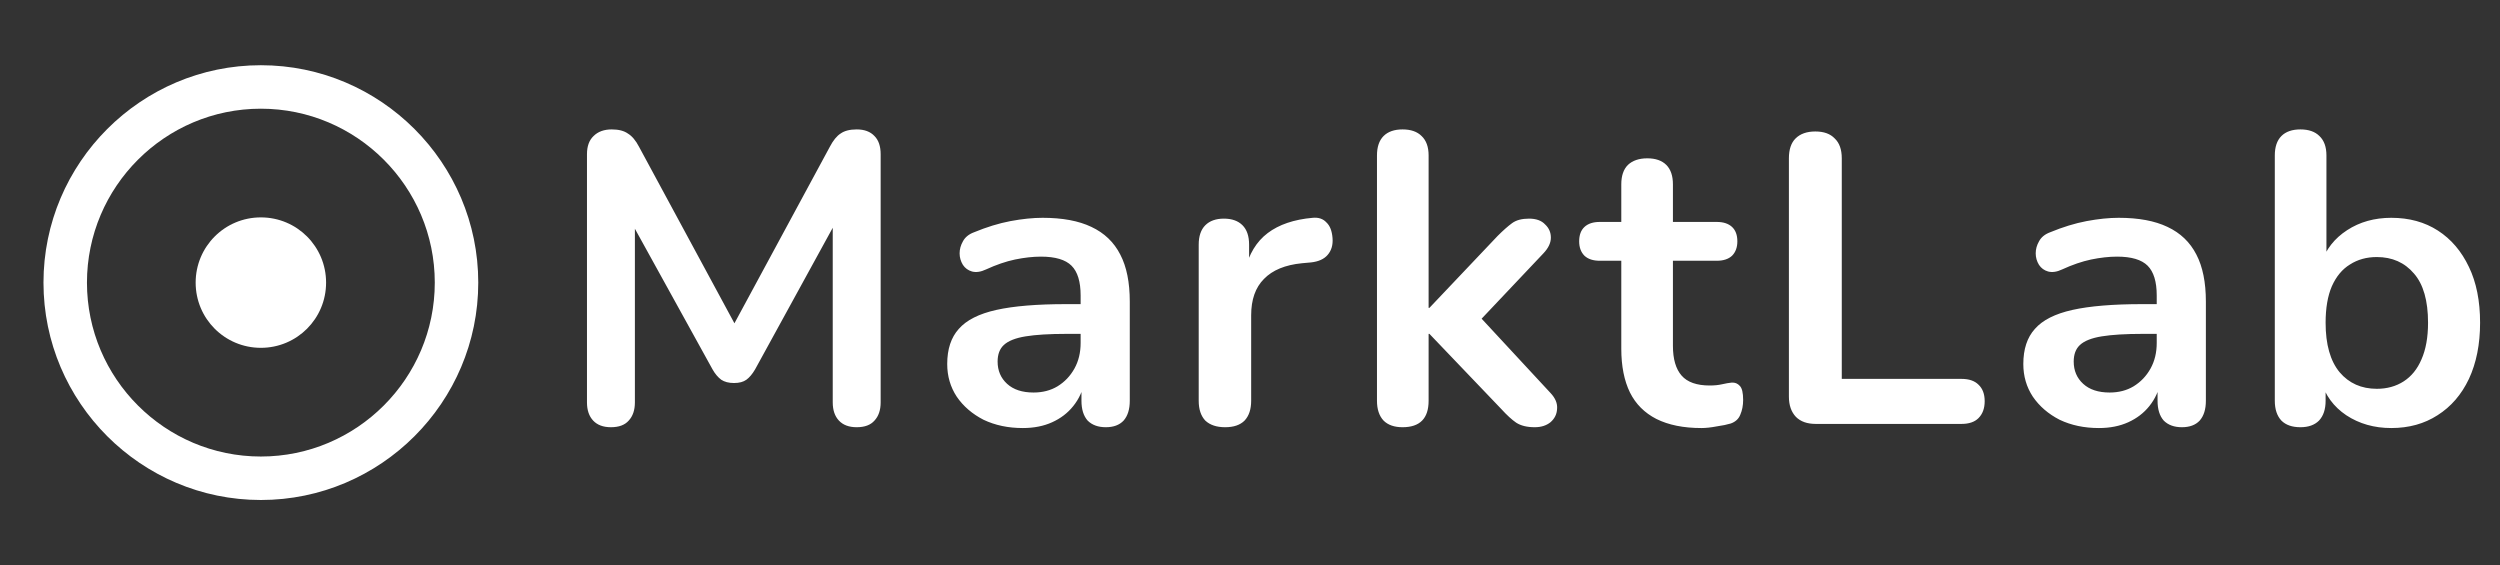
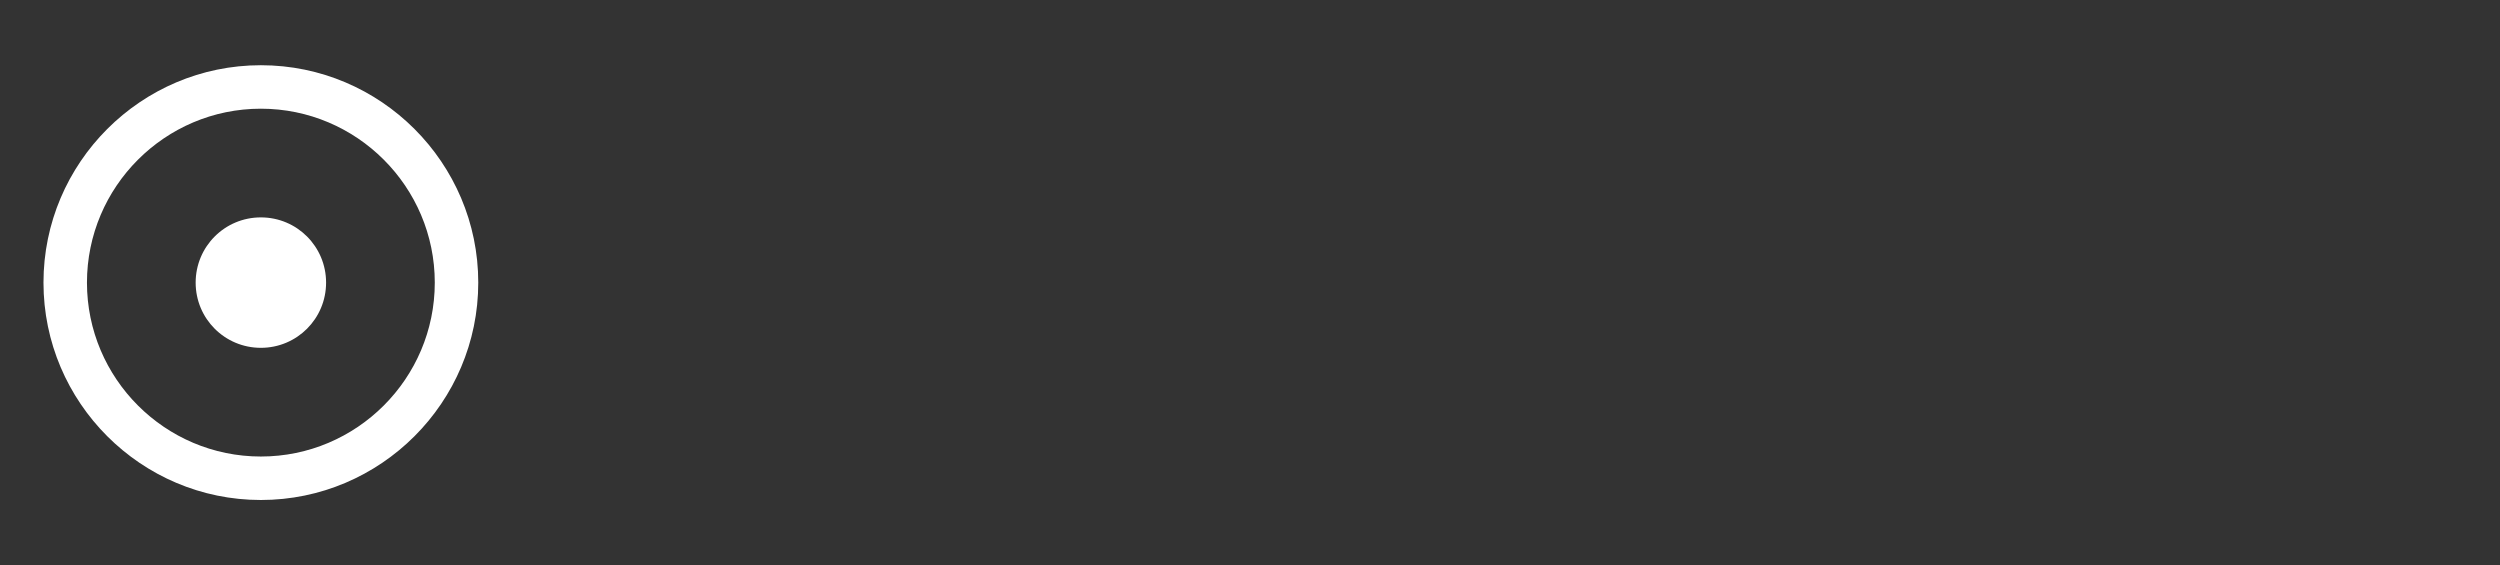
<svg xmlns="http://www.w3.org/2000/svg" width="230" height="52" viewBox="0 0 230 52" fill="none">
  <rect x="0" y="0" width="230" height="52" fill="#333333" stroke="none" />
  <path d="M24 6C12.98 6 4 14.98 4 26C4 37.02 12.98 46 24 46C35.02 46 44 37.02 44 26C44 14.98 35.02 6 24 6ZM24 42C15.18 42 8 34.82 8 26C8 17.18 15.18 10 24 10C32.82 10 40 17.18 40 26C40 34.82 32.82 42 24 42ZM30 26C30 29.32 27.32 32 24 32C20.68 32 18 29.32 18 26C18 22.68 20.68 20 24 20C27.32 20 30 22.68 30 26Z" fill="white" />
-   <path d="M56.206 39.304C55.497 39.304 54.952 39.101 54.572 38.696C54.192 38.291 54.002 37.733 54.002 37.024V14.186C54.002 13.451 54.205 12.894 54.61 12.514C55.015 12.109 55.573 11.906 56.282 11.906C56.915 11.906 57.409 12.033 57.764 12.286C58.144 12.514 58.486 12.919 58.79 13.502L68.176 30.868H66.96L76.346 13.502C76.65 12.919 76.979 12.514 77.334 12.286C77.689 12.033 78.183 11.906 78.816 11.906C79.525 11.906 80.07 12.109 80.45 12.514C80.83 12.894 81.02 13.451 81.02 14.186V37.024C81.02 37.733 80.83 38.291 80.45 38.696C80.095 39.101 79.551 39.304 78.816 39.304C78.107 39.304 77.562 39.101 77.182 38.696C76.802 38.291 76.612 37.733 76.612 37.024V19.43H77.448L69.468 33.984C69.215 34.415 68.949 34.731 68.67 34.934C68.391 35.137 68.011 35.238 67.53 35.238C67.049 35.238 66.656 35.137 66.352 34.934C66.048 34.706 65.782 34.389 65.554 33.984L57.498 19.392H58.41V37.024C58.41 37.733 58.22 38.291 57.84 38.696C57.485 39.101 56.941 39.304 56.206 39.304ZM94.098 39.38C92.756 39.38 91.552 39.127 90.488 38.62C89.45 38.088 88.626 37.379 88.018 36.492C87.436 35.605 87.144 34.605 87.144 33.49C87.144 32.122 87.499 31.045 88.208 30.26C88.918 29.449 90.07 28.867 91.666 28.512C93.262 28.157 95.403 27.98 98.088 27.98H99.988V30.716H98.126C96.556 30.716 95.302 30.792 94.364 30.944C93.427 31.096 92.756 31.362 92.35 31.742C91.97 32.097 91.78 32.603 91.78 33.262C91.78 34.098 92.072 34.782 92.654 35.314C93.237 35.846 94.048 36.112 95.086 36.112C95.922 36.112 96.657 35.922 97.29 35.542C97.949 35.137 98.468 34.592 98.848 33.908C99.228 33.224 99.418 32.439 99.418 31.552V27.182C99.418 25.915 99.14 25.003 98.582 24.446C98.025 23.889 97.088 23.61 95.77 23.61C95.036 23.61 94.238 23.699 93.376 23.876C92.54 24.053 91.654 24.357 90.716 24.788C90.235 25.016 89.804 25.079 89.424 24.978C89.07 24.877 88.791 24.674 88.588 24.37C88.386 24.041 88.284 23.686 88.284 23.306C88.284 22.926 88.386 22.559 88.588 22.204C88.791 21.824 89.133 21.545 89.614 21.368C90.78 20.887 91.894 20.545 92.958 20.342C94.048 20.139 95.036 20.038 95.922 20.038C97.746 20.038 99.241 20.317 100.406 20.874C101.597 21.431 102.484 22.28 103.066 23.42C103.649 24.535 103.94 25.979 103.94 27.752V36.872C103.94 37.657 103.75 38.265 103.37 38.696C102.99 39.101 102.446 39.304 101.736 39.304C101.027 39.304 100.47 39.101 100.064 38.696C99.684 38.265 99.494 37.657 99.494 36.872V35.048H99.798C99.621 35.935 99.266 36.707 98.734 37.366C98.228 37.999 97.582 38.493 96.796 38.848C96.011 39.203 95.112 39.38 94.098 39.38ZM112.713 39.304C111.928 39.304 111.32 39.101 110.889 38.696C110.484 38.265 110.281 37.657 110.281 36.872V22.508C110.281 21.723 110.484 21.127 110.889 20.722C111.295 20.317 111.865 20.114 112.599 20.114C113.334 20.114 113.904 20.317 114.309 20.722C114.715 21.127 114.917 21.723 114.917 22.508V24.902H114.537C114.892 23.382 115.589 22.229 116.627 21.444C117.666 20.659 119.047 20.19 120.769 20.038C121.301 19.987 121.719 20.127 122.023 20.456C122.353 20.76 122.543 21.241 122.593 21.9C122.644 22.533 122.492 23.053 122.137 23.458C121.808 23.838 121.301 24.066 120.617 24.142L119.781 24.218C118.236 24.37 117.071 24.851 116.285 25.662C115.5 26.447 115.107 27.562 115.107 29.006V36.872C115.107 37.657 114.905 38.265 114.499 38.696C114.094 39.101 113.499 39.304 112.713 39.304ZM129.038 39.304C128.278 39.304 127.696 39.101 127.29 38.696C126.885 38.265 126.682 37.657 126.682 36.872V14.3C126.682 13.515 126.885 12.919 127.29 12.514C127.696 12.109 128.278 11.906 129.038 11.906C129.798 11.906 130.381 12.109 130.786 12.514C131.217 12.919 131.432 13.515 131.432 14.3V28.322H131.508L137.778 21.71C138.285 21.203 138.728 20.811 139.108 20.532C139.488 20.253 140.008 20.114 140.666 20.114C141.325 20.114 141.819 20.291 142.148 20.646C142.503 20.975 142.68 21.381 142.68 21.862C142.68 22.343 142.452 22.825 141.996 23.306L135.384 30.298V28.322L142.642 36.15C143.098 36.631 143.301 37.125 143.25 37.632C143.225 38.113 143.022 38.519 142.642 38.848C142.262 39.152 141.781 39.304 141.198 39.304C140.489 39.304 139.919 39.165 139.488 38.886C139.083 38.607 138.627 38.189 138.12 37.632L131.508 30.716H131.432V36.872C131.432 38.493 130.634 39.304 129.038 39.304ZM156.531 39.38C154.884 39.38 153.503 39.101 152.389 38.544C151.299 37.987 150.489 37.176 149.957 36.112C149.425 35.023 149.159 33.68 149.159 32.084V23.99H147.183C146.575 23.99 146.106 23.838 145.777 23.534C145.447 23.205 145.283 22.761 145.283 22.204C145.283 21.621 145.447 21.178 145.777 20.874C146.106 20.57 146.575 20.418 147.183 20.418H149.159V16.96C149.159 16.175 149.361 15.579 149.767 15.174C150.197 14.769 150.793 14.566 151.553 14.566C152.313 14.566 152.895 14.769 153.301 15.174C153.706 15.579 153.909 16.175 153.909 16.96V20.418H157.937C158.545 20.418 159.013 20.57 159.343 20.874C159.672 21.178 159.837 21.621 159.837 22.204C159.837 22.761 159.672 23.205 159.343 23.534C159.013 23.838 158.545 23.99 157.937 23.99H153.909V31.818C153.909 33.034 154.175 33.946 154.707 34.554C155.239 35.162 156.1 35.466 157.291 35.466C157.721 35.466 158.101 35.428 158.431 35.352C158.76 35.276 159.051 35.225 159.305 35.2C159.609 35.175 159.862 35.276 160.065 35.504C160.267 35.707 160.369 36.137 160.369 36.796C160.369 37.303 160.28 37.759 160.103 38.164C159.951 38.544 159.659 38.81 159.229 38.962C158.899 39.063 158.469 39.152 157.937 39.228C157.405 39.329 156.936 39.38 156.531 39.38ZM167.049 39C166.263 39 165.655 38.785 165.225 38.354C164.794 37.898 164.579 37.277 164.579 36.492V14.566C164.579 13.755 164.781 13.147 165.187 12.742C165.617 12.311 166.225 12.096 167.011 12.096C167.796 12.096 168.391 12.311 168.797 12.742C169.227 13.147 169.443 13.755 169.443 14.566V34.858H180.463C181.147 34.858 181.666 35.035 182.021 35.39C182.401 35.745 182.591 36.251 182.591 36.91C182.591 37.569 182.401 38.088 182.021 38.468C181.666 38.823 181.147 39 180.463 39H167.049ZM193.099 39.38C191.756 39.38 190.553 39.127 189.489 38.62C188.45 38.088 187.627 37.379 187.019 36.492C186.436 35.605 186.145 34.605 186.145 33.49C186.145 32.122 186.499 31.045 187.209 30.26C187.918 29.449 189.071 28.867 190.667 28.512C192.263 28.157 194.403 27.98 197.089 27.98H198.989V30.716H197.127C195.556 30.716 194.302 30.792 193.365 30.944C192.427 31.096 191.756 31.362 191.351 31.742C190.971 32.097 190.781 32.603 190.781 33.262C190.781 34.098 191.072 34.782 191.655 35.314C192.237 35.846 193.048 36.112 194.087 36.112C194.923 36.112 195.657 35.922 196.291 35.542C196.949 35.137 197.469 34.592 197.849 33.908C198.229 33.224 198.419 32.439 198.419 31.552V27.182C198.419 25.915 198.14 25.003 197.583 24.446C197.025 23.889 196.088 23.61 194.771 23.61C194.036 23.61 193.238 23.699 192.377 23.876C191.541 24.053 190.654 24.357 189.717 24.788C189.235 25.016 188.805 25.079 188.425 24.978C188.07 24.877 187.791 24.674 187.589 24.37C187.386 24.041 187.285 23.686 187.285 23.306C187.285 22.926 187.386 22.559 187.589 22.204C187.791 21.824 188.133 21.545 188.615 21.368C189.78 20.887 190.895 20.545 191.959 20.342C193.048 20.139 194.036 20.038 194.923 20.038C196.747 20.038 198.241 20.317 199.407 20.874C200.597 21.431 201.484 22.28 202.067 23.42C202.649 24.535 202.941 25.979 202.941 27.752V36.872C202.941 37.657 202.751 38.265 202.371 38.696C201.991 39.101 201.446 39.304 200.737 39.304C200.027 39.304 199.47 39.101 199.065 38.696C198.685 38.265 198.495 37.657 198.495 36.872V35.048H198.799C198.621 35.935 198.267 36.707 197.735 37.366C197.228 37.999 196.582 38.493 195.797 38.848C195.011 39.203 194.112 39.38 193.099 39.38ZM219.998 39.38C218.427 39.38 217.047 38.987 215.856 38.202C214.691 37.417 213.918 36.365 213.538 35.048L213.956 34.098V36.872C213.956 37.657 213.753 38.265 213.348 38.696C212.943 39.101 212.373 39.304 211.638 39.304C210.878 39.304 210.295 39.101 209.89 38.696C209.485 38.265 209.282 37.657 209.282 36.872V14.3C209.282 13.515 209.485 12.919 209.89 12.514C210.295 12.109 210.878 11.906 211.638 11.906C212.398 11.906 212.981 12.109 213.386 12.514C213.817 12.919 214.032 13.515 214.032 14.3V24.18H213.576C213.981 22.939 214.767 21.938 215.932 21.178C217.097 20.418 218.453 20.038 219.998 20.038C221.645 20.038 223.076 20.431 224.292 21.216C225.508 22.001 226.458 23.116 227.142 24.56C227.826 25.979 228.168 27.689 228.168 29.69C228.168 31.666 227.826 33.389 227.142 34.858C226.458 36.302 225.495 37.417 224.254 38.202C223.038 38.987 221.619 39.38 219.998 39.38ZM218.668 35.77C219.605 35.77 220.429 35.542 221.138 35.086C221.847 34.63 222.392 33.959 222.772 33.072C223.177 32.16 223.38 31.033 223.38 29.69C223.38 27.663 222.949 26.156 222.088 25.168C221.227 24.155 220.087 23.648 218.668 23.648C217.731 23.648 216.907 23.876 216.198 24.332C215.489 24.763 214.931 25.434 214.526 26.346C214.146 27.233 213.956 28.347 213.956 29.69C213.956 31.691 214.387 33.211 215.248 34.25C216.109 35.263 217.249 35.77 218.668 35.77Z" fill="white" />
</svg>